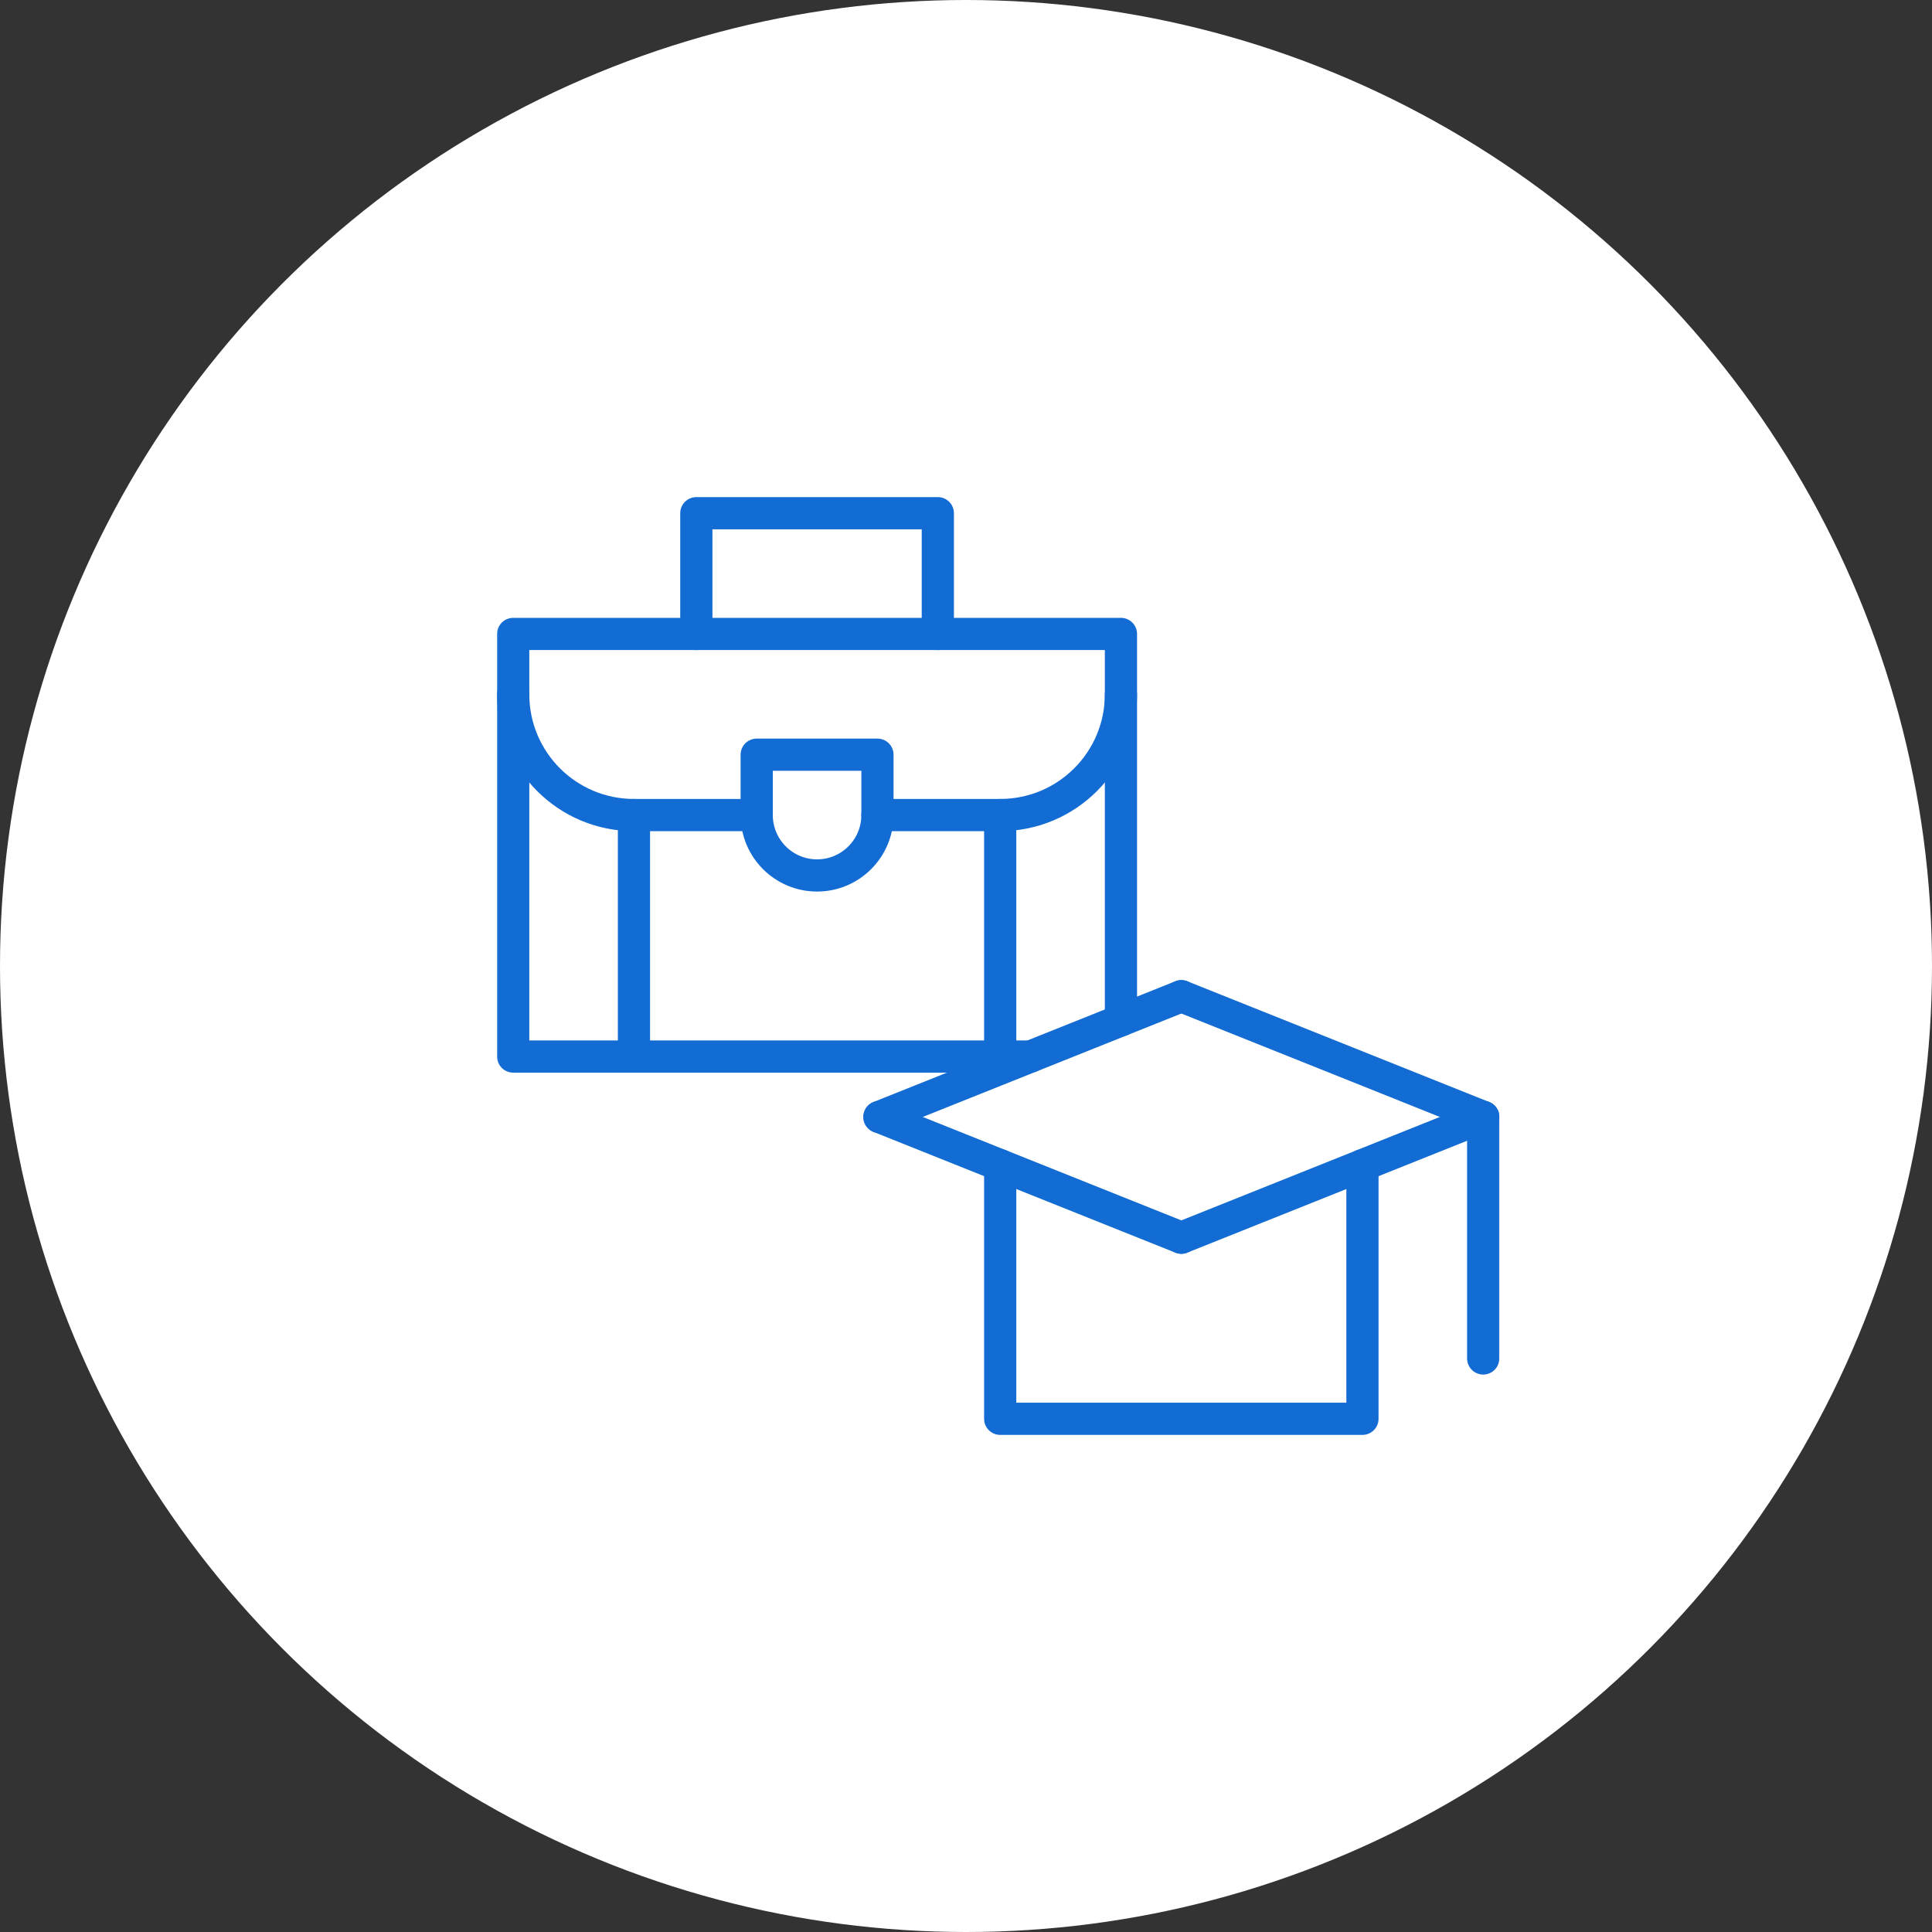
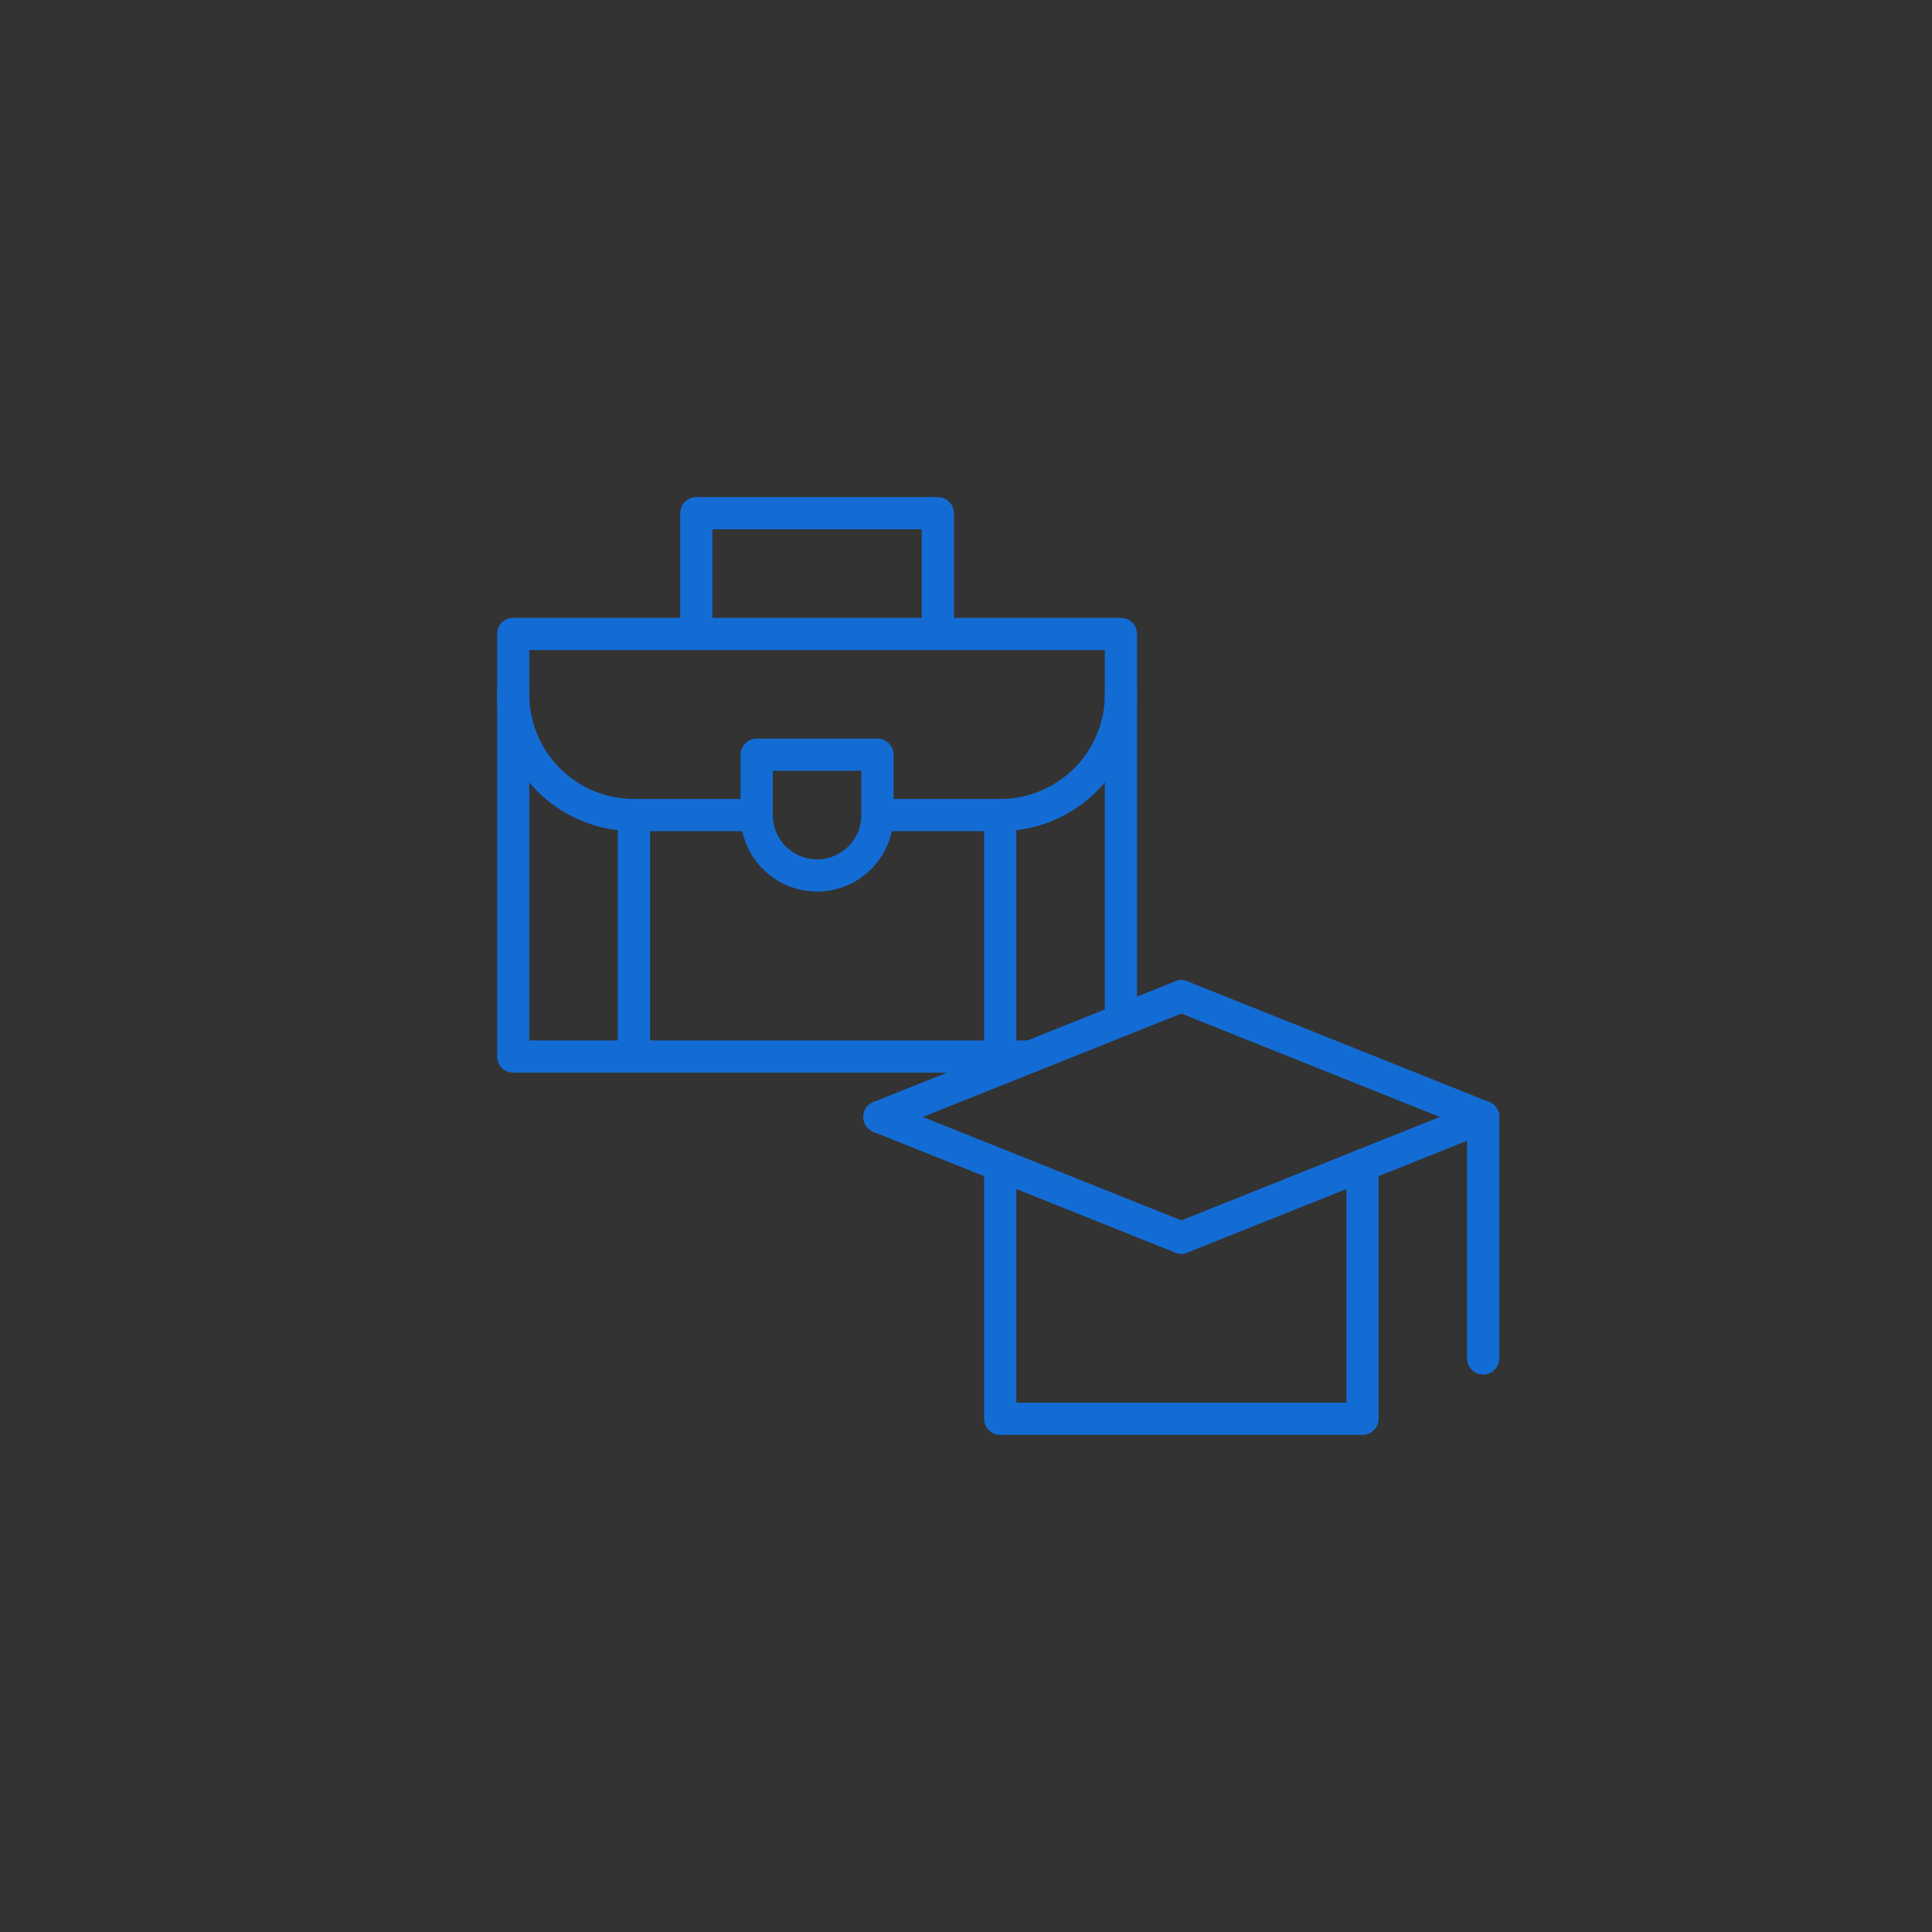
<svg xmlns="http://www.w3.org/2000/svg" width="60" height="60" viewBox="0 0 60 60" fill="none">
  <rect x="0" y="0" width="60" height="60" fill="#333333" stroke="none" />
-   <circle cx="30" cy="30" r="30" fill="white" />
  <mask id="mask0_680_2664" style="mask-type:luminance" maskUnits="userSpaceOnUse" x="15" y="14" width="32" height="32">
    <path d="M46.5 45.5V14.5H15.5V45.5H46.5Z" fill="white" stroke="white" />
  </mask>
  <g mask="url(#mask0_680_2664)">
    <path d="M32 32.812H15.938V19.688H34.812V31.688" stroke="#136CD4" stroke-miterlimit="10" stroke-linecap="round" stroke-linejoin="round" />
    <path d="M21.625 19.688V15.938H29.125V19.688" stroke="#136CD4" stroke-miterlimit="10" stroke-linecap="round" stroke-linejoin="round" />
  </g>
  <path d="M27.312 34.688L36.688 30.938" stroke="#136CD4" stroke-miterlimit="10" stroke-linecap="round" stroke-linejoin="round" />
  <mask id="mask1_680_2664" style="mask-type:luminance" maskUnits="userSpaceOnUse" x="15" y="14" width="32" height="32">
    <path d="M46.5 45.5V14.5H15.5V45.5H46.5Z" fill="white" stroke="white" />
  </mask>
  <g mask="url(#mask1_680_2664)">
    <path d="M36.688 30.938L46.062 34.688" stroke="#136CD4" stroke-miterlimit="10" stroke-linecap="round" stroke-linejoin="round" />
  </g>
  <path d="M27.312 34.688L36.688 38.438" stroke="#136CD4" stroke-miterlimit="10" stroke-linecap="round" stroke-linejoin="round" />
  <mask id="mask2_680_2664" style="mask-type:luminance" maskUnits="userSpaceOnUse" x="15" y="14" width="32" height="32">
    <path d="M46.5 45.5V14.5H15.5V45.5H46.5Z" fill="white" stroke="white" />
  </mask>
  <g mask="url(#mask2_680_2664)">
    <path d="M36.688 38.438L46.062 34.688" stroke="#136CD4" stroke-miterlimit="10" stroke-linecap="round" stroke-linejoin="round" />
    <path d="M31.062 36.188V44.062H42.312V36.188" stroke="#136CD4" stroke-miterlimit="10" stroke-linecap="round" stroke-linejoin="round" />
    <path d="M46.062 34.688V42.188" stroke="#136CD4" stroke-miterlimit="10" stroke-linecap="round" stroke-linejoin="round" />
    <path d="M34.812 21.562C34.812 23.634 33.134 25.312 31.062 25.312H27.25" stroke="#136CD4" stroke-miterlimit="10" stroke-linecap="round" stroke-linejoin="round" />
    <path d="M23.5 25.312H19.688C17.616 25.312 15.938 23.634 15.938 21.562" stroke="#136CD4" stroke-miterlimit="10" stroke-linecap="round" stroke-linejoin="round" />
    <path d="M25.375 27.188C24.34 27.188 23.5 26.348 23.5 25.312V23.438H27.25V25.312C27.25 26.348 26.41 27.188 25.375 27.188Z" stroke="#136CD4" stroke-miterlimit="10" stroke-linecap="round" stroke-linejoin="round" />
    <path d="M19.688 25.312V32.812" stroke="#136CD4" stroke-miterlimit="10" stroke-linecap="round" stroke-linejoin="round" />
    <path d="M31.062 25.312V32.812" stroke="#136CD4" stroke-miterlimit="10" stroke-linecap="round" stroke-linejoin="round" />
  </g>
</svg>